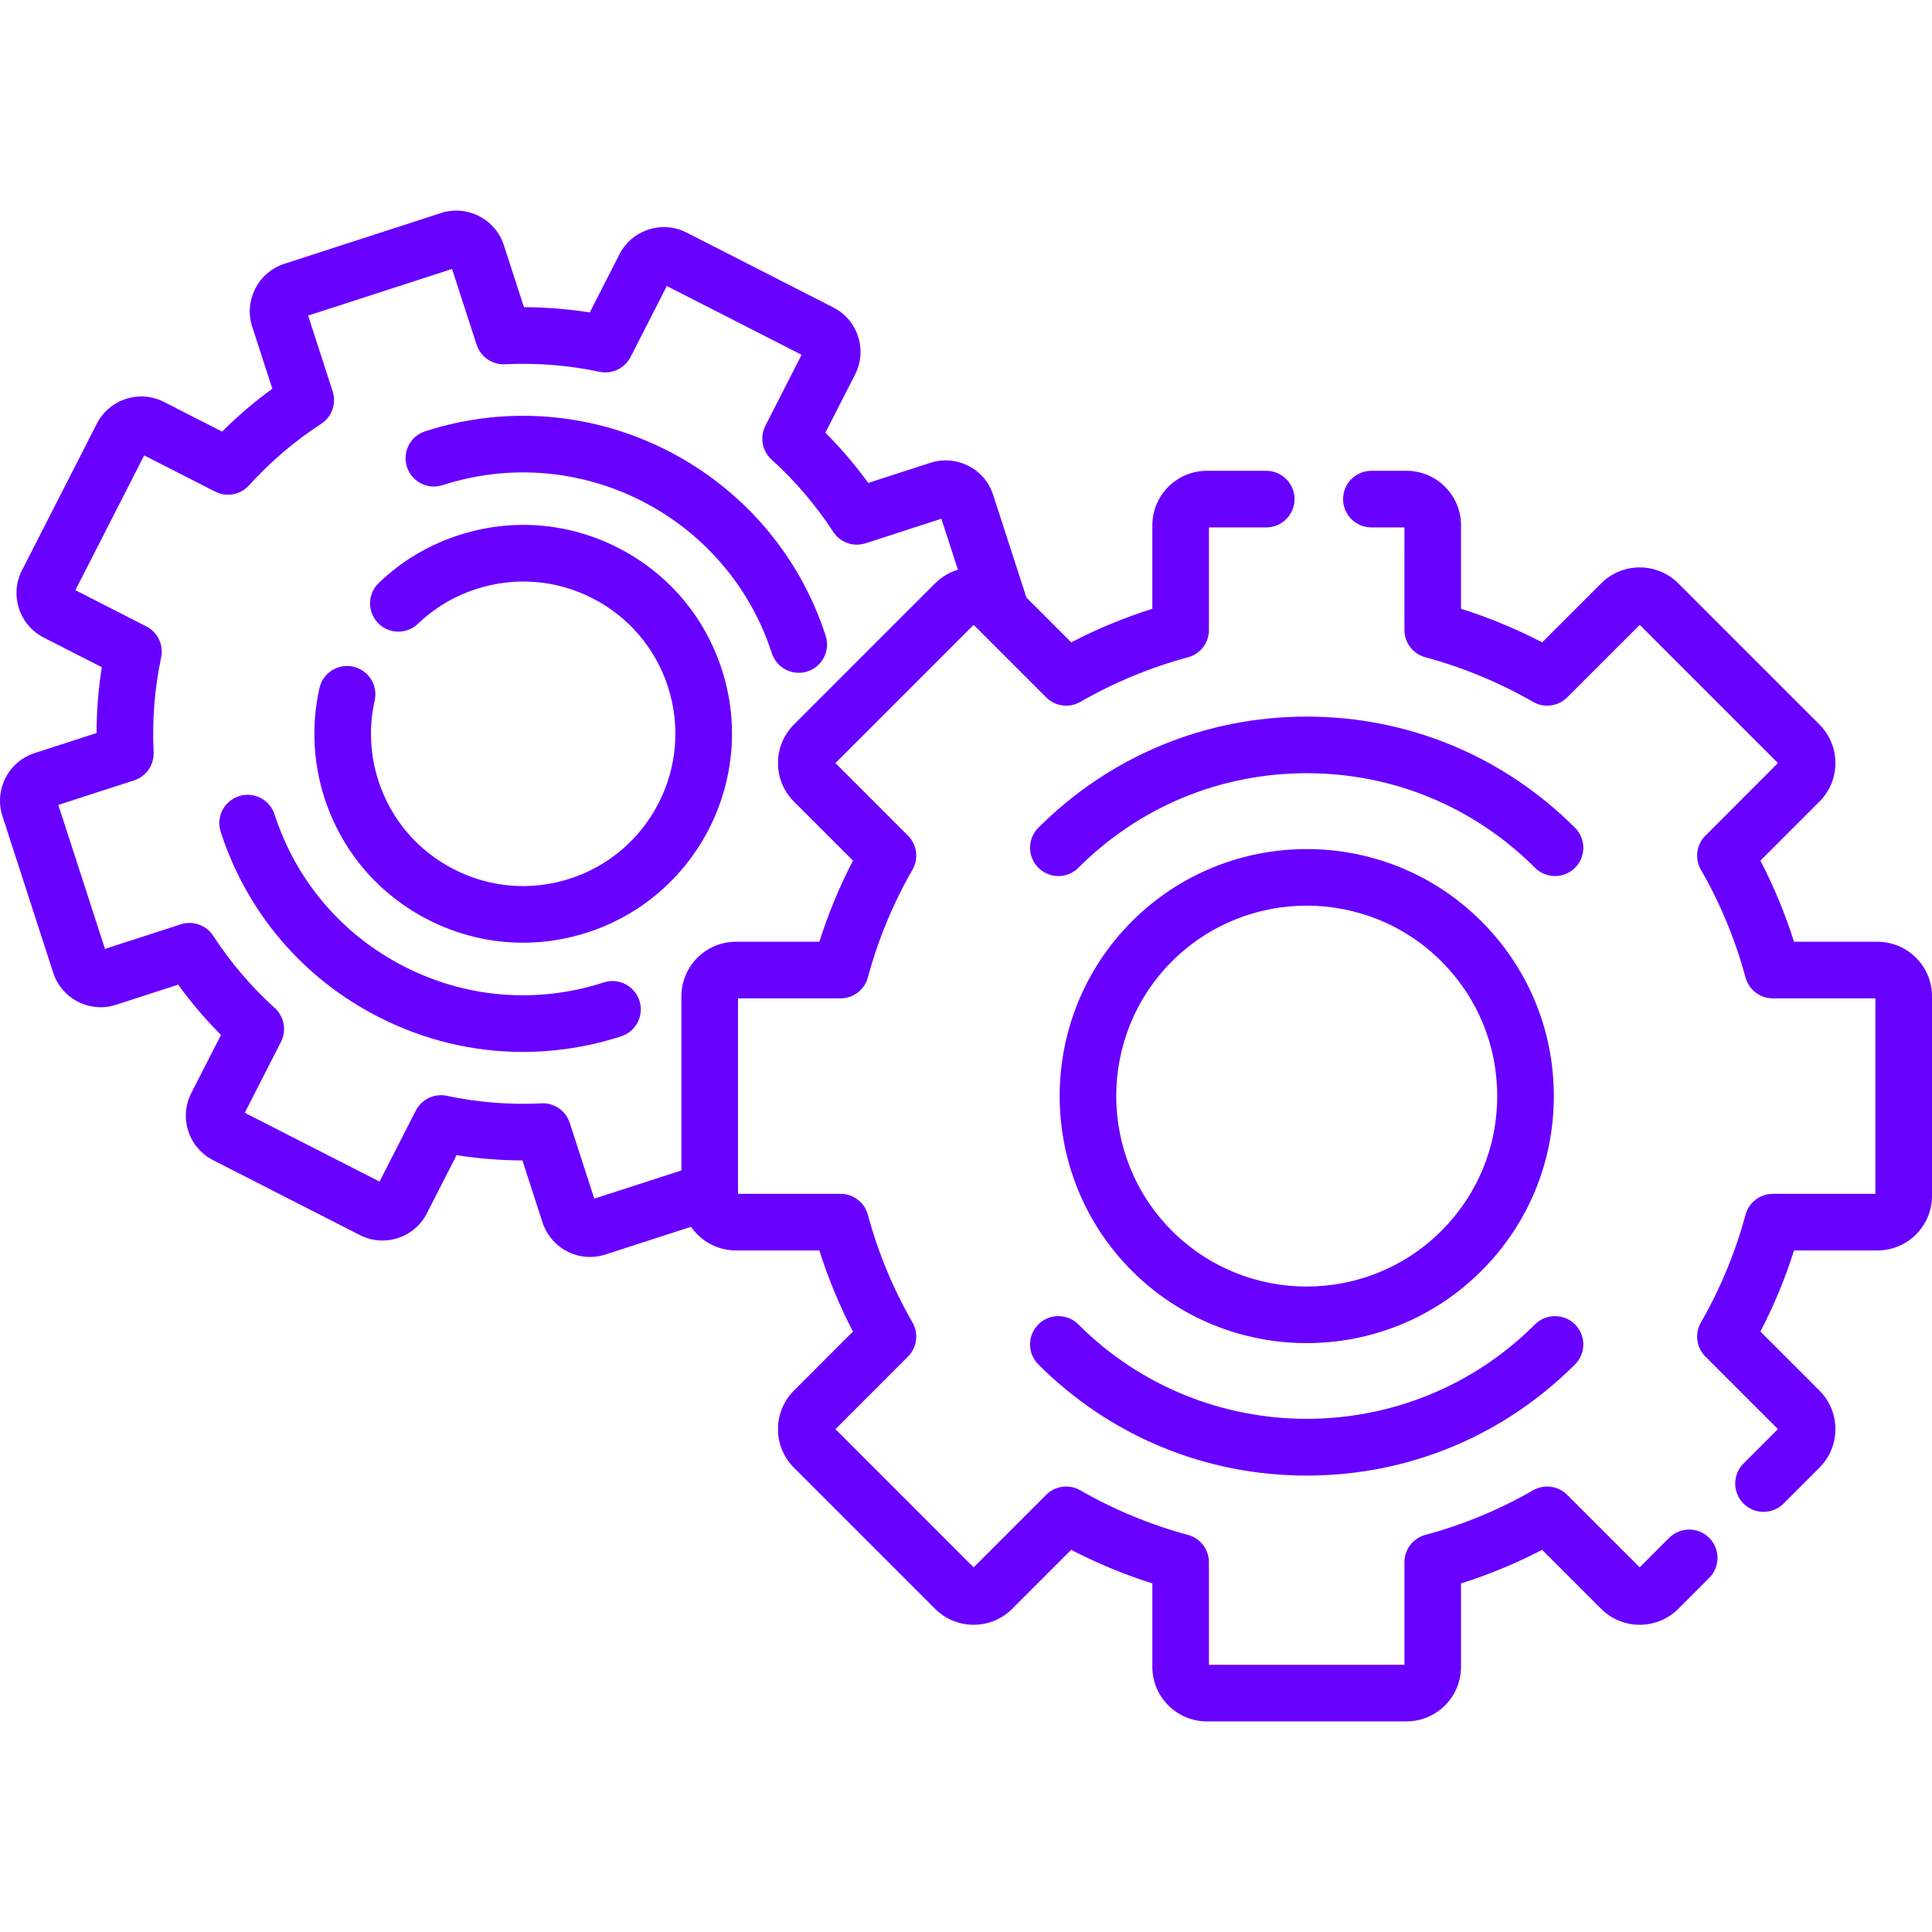
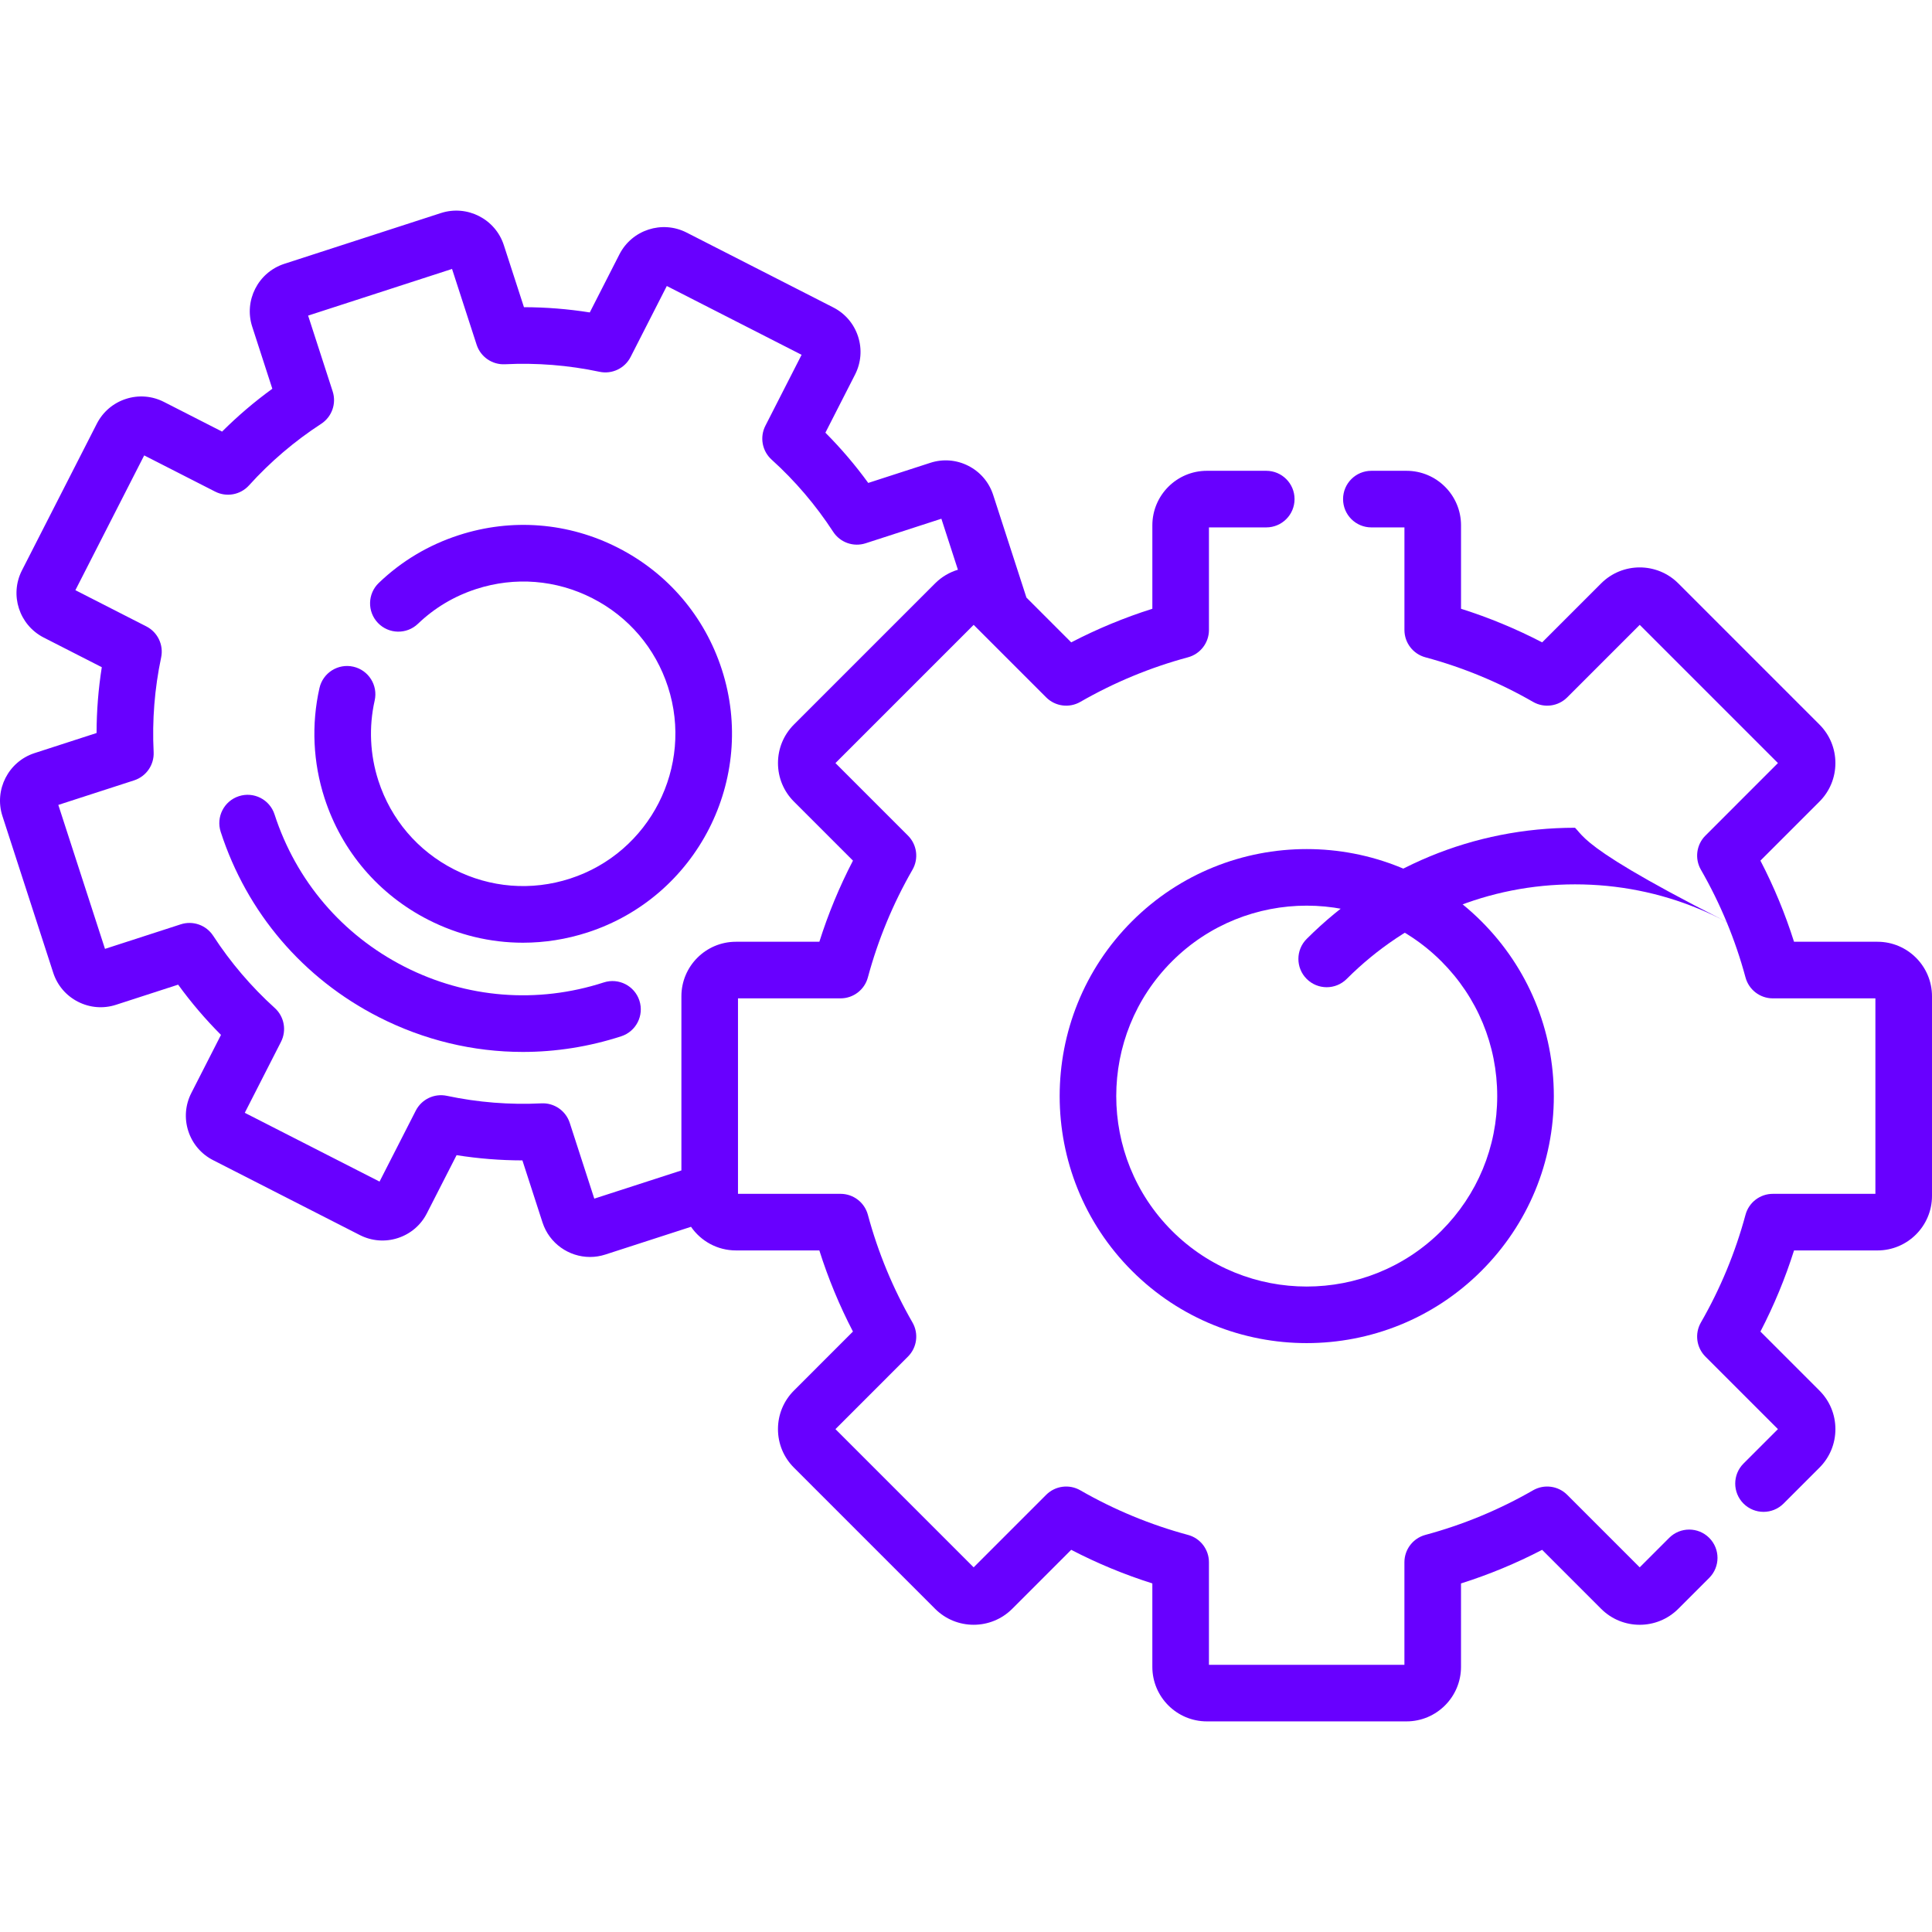
<svg xmlns="http://www.w3.org/2000/svg" version="1.1" width="512" height="512" x="0" y="0" viewBox="0 0 512.002 512.002" style="enable-background:new 0 0 512 512" xml:space="preserve" class="">
  <g>
    <g>
      <g>
        <path d="M191.289,177.404c-4.557-14.061-14.317-25.505-27.481-32.225c-13.166-6.721-28.159-7.912-42.219-3.354    c-8.021,2.601-15.156,6.858-21.206,12.656c-2.991,2.866-3.092,7.613-0.226,10.604c2.866,2.99,7.614,3.091,10.604,0.226    c4.403-4.22,9.603-7.32,15.453-9.217c10.25-3.321,21.178-2.454,30.774,2.444c9.596,4.898,16.71,13.241,20.032,23.49    c6.857,21.157-4.777,43.948-25.935,50.807c-10.248,3.322-21.177,2.454-30.774-2.444c-9.596-4.898-16.71-13.241-20.032-23.49    c-2.229-6.879-2.57-14.23-0.985-21.26c0.911-4.041-1.626-8.055-5.667-8.966c-4.041-0.908-8.055,1.626-8.966,5.667    c-2.177,9.654-1.71,19.745,1.349,29.184c4.557,14.061,14.317,25.505,27.481,32.225c7.907,4.036,16.472,6.078,25.099,6.078    c5.738,0,11.503-0.903,17.12-2.724C184.735,237.697,200.696,206.429,191.289,177.404z" fill="#6800ff" data-original="#000000" style="" class="" />
      </g>
    </g>
    <g>
      <g>
        <path d="M169.452,265.18c-1.277-3.94-5.508-6.101-9.447-4.823c-17.601,5.705-36.369,4.213-52.849-4.198    c-16.479-8.411-28.696-22.737-34.4-40.339c-1.278-3.94-5.507-6.101-9.447-4.822c-3.94,1.277-6.099,5.507-4.822,9.447    c6.94,21.412,21.802,38.84,41.851,49.074c12.04,6.146,25.083,9.255,38.221,9.255c8.738,0,17.519-1.376,26.071-4.147    C168.57,273.35,170.729,269.12,169.452,265.18z" fill="#6800ff" data-original="#000000" style="" class="" />
      </g>
    </g>
    <g>
      <g>
-         <path d="M218.811,168.484c-14.326-44.201-61.941-68.507-106.143-54.182c-3.94,1.277-6.099,5.507-4.822,9.447    c1.277,3.94,5.503,6.101,9.447,4.823c36.333-11.775,75.473,8.204,87.249,44.537c1.028,3.172,3.969,5.189,7.133,5.189    c0.766,0,1.546-0.118,2.314-0.367C217.929,176.654,220.088,172.424,218.811,168.484z" fill="#6800ff" data-original="#000000" style="" class="" />
-       </g>
+         </g>
    </g>
    <g>
      <g>
        <path d="M452.962,407.553c-2.931-2.93-7.679-2.93-10.609-0.002l-7.811,7.812l-19.219-19.219c-2.399-2.397-6.105-2.887-9.043-1.198    c-8.97,5.159-18.573,9.137-28.544,11.822c-3.273,0.883-5.549,3.852-5.549,7.242v27.18h-51.802v-27.18    c0-3.391-2.275-6.359-5.549-7.242c-9.971-2.686-19.574-6.663-28.544-11.822c-2.938-1.688-6.646-1.199-9.043,1.198l-19.218,19.219    l-36.627-36.63l19.218-19.22c2.397-2.396,2.888-6.104,1.198-9.042c-5.159-8.969-9.136-18.572-11.822-28.543    c-0.882-3.273-3.851-5.549-7.242-5.549h-27.18v-0.754c0-0.043,0.001-0.085,0-0.128v-50.921h27.18c3.391,0,6.36-2.275,7.242-5.549    c2.686-9.971,6.664-19.574,11.822-28.543c1.69-2.938,1.199-6.646-1.198-9.042l-19.218-19.22l36.629-36.629l19.218,19.219    c2.397,2.396,6.104,2.89,9.043,1.198c8.969-5.158,18.572-9.137,28.544-11.822c3.273-0.883,5.549-3.852,5.549-7.242v-27.18h15.185    c4.143,0,7.5-3.357,7.5-7.5s-3.357-7.5-7.5-7.5h-15.739c-7.965,0-14.445,6.48-14.445,14.445v22.116    c-7.404,2.341-14.602,5.322-21.5,8.906l-11.869-11.869l-8.819-27.218c-1.094-3.358-3.428-6.091-6.572-7.695    c-3.151-1.606-6.738-1.891-10.09-0.797l-16.443,5.327c-3.438-4.731-7.235-9.186-11.354-13.314l7.857-15.397    c1.608-3.148,1.893-6.734,0.802-10.097c-1.09-3.361-3.424-6.097-6.572-7.703l-38.87-19.841    c-6.498-3.318-14.481-0.729-17.801,5.771l-7.857,15.398c-5.771-0.917-11.605-1.382-17.443-1.391l-5.33-16.429    c-2.237-6.938-9.703-10.765-16.662-8.524l-41.53,13.464c-6.938,2.26-10.747,9.739-8.492,16.662l5.326,16.441    c-4.726,3.433-9.179,7.23-13.313,11.354l-15.396-7.855c-3.149-1.609-6.735-1.896-10.098-0.803c-3.36,1.09-6.096,3.424-7.704,6.572    L5.815,151.158c-3.318,6.496-0.73,14.48,5.769,17.801l15.393,7.858c-0.913,5.774-1.375,11.608-1.384,17.44l-16.451,5.33    c-6.922,2.254-10.738,9.724-8.502,16.664l13.456,41.508c1.084,3.365,3.417,6.104,6.569,7.714    c3.155,1.612,6.747,1.896,10.101,0.801l16.443-5.327c3.438,4.731,7.235,9.186,11.354,13.314l-7.857,15.397    c-1.608,3.148-1.893,6.734-0.803,10.097c1.09,3.36,3.423,6.097,6.572,7.704l38.87,19.841c3.153,1.608,6.744,1.892,10.108,0.797    c3.361-1.095,6.093-3.434,7.681-6.565l7.867-15.4c5.771,0.915,11.604,1.38,17.443,1.389l5.33,16.452    c1.818,5.584,7.019,9.141,12.589,9.141c1.35,0,2.722-0.209,4.073-0.648l22.692-7.349c2.608,3.778,6.963,6.262,11.891,6.262h22.117    c2.341,7.404,5.321,14.601,8.905,21.5l-15.638,15.639c-2.729,2.729-4.231,6.355-4.231,10.215c0,3.857,1.502,7.485,4.231,10.215    l37.413,37.413c5.633,5.632,14.795,5.631,20.429,0l15.639-15.64c6.899,3.584,14.096,6.565,21.5,8.906v22.116    c0,7.965,6.48,14.445,14.445,14.445h52.911c7.965,0,14.445-6.48,14.445-14.445V419.63c7.404-2.341,14.601-5.322,21.5-8.906    l15.64,15.641c5.633,5.629,14.797,5.63,20.43-0.001l8.203-8.203C455.891,415.23,455.891,410.482,452.962,407.553z     M180.578,264.023v46.155l-23.084,7.475l-6.503-20.073c-1.045-3.227-4.138-5.358-7.511-5.179    c-8.393,0.421-16.823-0.251-25.058-1.996c-3.32-0.703-6.693,0.907-8.235,3.925l-9.604,18.804l-35.713-18.228l9.596-18.805    c1.541-3.021,0.864-6.699-1.651-8.973c-6.224-5.626-11.712-12.062-16.314-19.129c-1.849-2.84-5.372-4.088-8.597-3.043    l-20.081,6.506l-12.368-38.15l20.082-6.506c3.226-1.045,5.349-4.124,5.179-7.511c-0.421-8.384,0.248-16.817,1.988-25.066    c0.699-3.314-0.911-6.688-3.928-8.228l-18.796-9.595l18.232-35.72l18.805,9.596c3.021,1.543,6.7,0.863,8.973-1.651    c5.638-6.238,12.072-11.726,19.124-16.311c2.842-1.849,4.091-5.374,3.046-8.6l-6.505-20.081l38.142-12.365l6.516,20.082    c1.046,3.224,4.126,5.345,7.51,5.176c8.394-0.417,16.823,0.251,25.057,1.997c3.318,0.704,6.695-0.907,8.237-3.928l9.596-18.806    l35.719,18.232l-9.596,18.805c-1.541,3.021-0.864,6.7,1.652,8.974c6.223,5.624,11.711,12.059,16.313,19.127    c1.85,2.841,5.374,4.089,8.597,3.043l20.081-6.506l4.38,13.517c-2.213,0.664-4.297,1.865-6.041,3.609l-37.413,37.414    c-2.728,2.729-4.23,6.356-4.23,10.214c0,3.859,1.502,7.486,4.231,10.214l15.639,15.64c-3.584,6.899-6.564,14.096-8.905,21.5    h-22.117C187.058,249.577,180.578,256.057,180.578,264.023z" fill="#6800ff" data-original="#000000" style="" class="" />
      </g>
    </g>
    <g>
      <g>
        <path d="M497.554,249.577h-22.117c-2.342-7.405-5.322-14.601-8.905-21.5l15.638-15.638c2.729-2.729,4.231-6.356,4.231-10.216    c0-3.858-1.502-7.485-4.23-10.214l-37.413-37.415c-5.633-5.629-14.797-5.631-20.43,0.002l-15.639,15.639    c-6.899-3.584-14.096-6.565-21.5-8.905v-22.117c0-7.965-6.48-14.445-14.445-14.445h-9.317c-4.143,0-7.5,3.357-7.5,7.5    c0,4.143,3.357,7.5,7.5,7.5h8.763v27.181c0,3.391,2.275,6.36,5.55,7.242c9.97,2.685,19.573,6.662,28.543,11.821    c2.938,1.69,6.646,1.201,9.043-1.198l19.219-19.219l36.628,36.629l-19.219,19.22c-2.396,2.396-2.888,6.104-1.197,9.042    c5.157,8.968,9.135,18.57,11.821,28.543c0.883,3.273,3.852,5.549,7.242,5.549h27.181v51.803H469.82    c-3.391,0-6.359,2.275-7.242,5.549c-2.687,9.973-6.664,19.575-11.821,28.543c-1.69,2.938-1.199,6.646,1.197,9.042l19.219,19.22    l-9.123,9.122c-2.929,2.93-2.929,7.678,0,10.607c1.465,1.464,3.385,2.196,5.304,2.196s3.839-0.732,5.304-2.196l9.515-9.515    c2.729-2.729,4.23-6.356,4.23-10.215c0-3.859-1.503-7.487-4.23-10.214l-15.639-15.64c3.583-6.899,6.564-14.096,8.905-21.5h22.117    c7.965,0,14.445-6.48,14.445-14.446v-52.91C512,256.058,505.519,249.577,497.554,249.577z" fill="#6800ff" data-original="#000000" style="" class="" />
      </g>
    </g>
    <g>
      <g>
        <path d="M392.598,244.166c-25.537-25.535-67.085-25.535-92.622,0c-25.535,25.536-25.535,67.087,0,92.623    c12.769,12.77,29.537,19.153,46.311,19.152c16.77-0.002,33.544-6.386,46.311-19.151c12.371-12.37,19.184-28.817,19.184-46.312    S404.968,256.537,392.598,244.166z M381.99,326.182c-19.686,19.688-51.722,19.688-71.407,0c-19.688-19.686-19.688-51.721,0-71.408    c9.843-9.844,22.773-14.766,35.703-14.766c12.93,0,25.86,4.922,35.703,14.766c0,0,0,0,0.001,0    c9.537,9.536,14.789,22.217,14.789,35.704C396.78,303.964,391.528,316.645,381.99,326.182z" fill="#6800ff" data-original="#000000" style="" class="" />
      </g>
    </g>
    <g>
      <g>
-         <path d="M417.399,350.984c-2.93-2.928-7.678-2.928-10.607,0c-33.361,33.363-87.649,33.363-121.011,0    c-2.93-2.927-7.678-2.927-10.607,0c-2.929,2.93-2.929,7.678,0,10.607c18.995,18.994,44.25,29.455,71.113,29.455    c26.862,0,52.118-10.461,71.113-29.455C420.328,358.661,420.328,353.913,417.399,350.984z" fill="#6800ff" data-original="#000000" style="" class="" />
-       </g>
+         </g>
    </g>
    <g>
      <g>
-         <path d="M417.399,219.365c-18.995-18.994-44.25-29.456-71.113-29.456c-26.862,0-52.118,10.462-71.113,29.456    c-2.929,2.93-2.929,7.678,0,10.607c2.93,2.928,7.678,2.929,10.607-0.001c16.161-16.161,37.648-25.063,60.506-25.063    c22.857,0,44.345,8.901,60.506,25.063c1.465,1.465,3.384,2.197,5.304,2.197c1.919,0,3.839-0.732,5.304-2.196    C420.329,227.043,420.329,222.295,417.399,219.365z" fill="#6800ff" data-original="#000000" style="" class="" />
+         <path d="M417.399,219.365c-26.862,0-52.118,10.462-71.113,29.456    c-2.929,2.93-2.929,7.678,0,10.607c2.93,2.928,7.678,2.929,10.607-0.001c16.161-16.161,37.648-25.063,60.506-25.063    c22.857,0,44.345,8.901,60.506,25.063c1.465,1.465,3.384,2.197,5.304,2.197c1.919,0,3.839-0.732,5.304-2.196    C420.329,227.043,420.329,222.295,417.399,219.365z" fill="#6800ff" data-original="#000000" style="" class="" />
      </g>
    </g>
    <g>
</g>
    <g>
</g>
    <g>
</g>
    <g>
</g>
    <g>
</g>
    <g>
</g>
    <g>
</g>
    <g>
</g>
    <g>
</g>
    <g>
</g>
    <g>
</g>
    <g>
</g>
    <g>
</g>
    <g>
</g>
    <g>
</g>
  </g>
</svg>